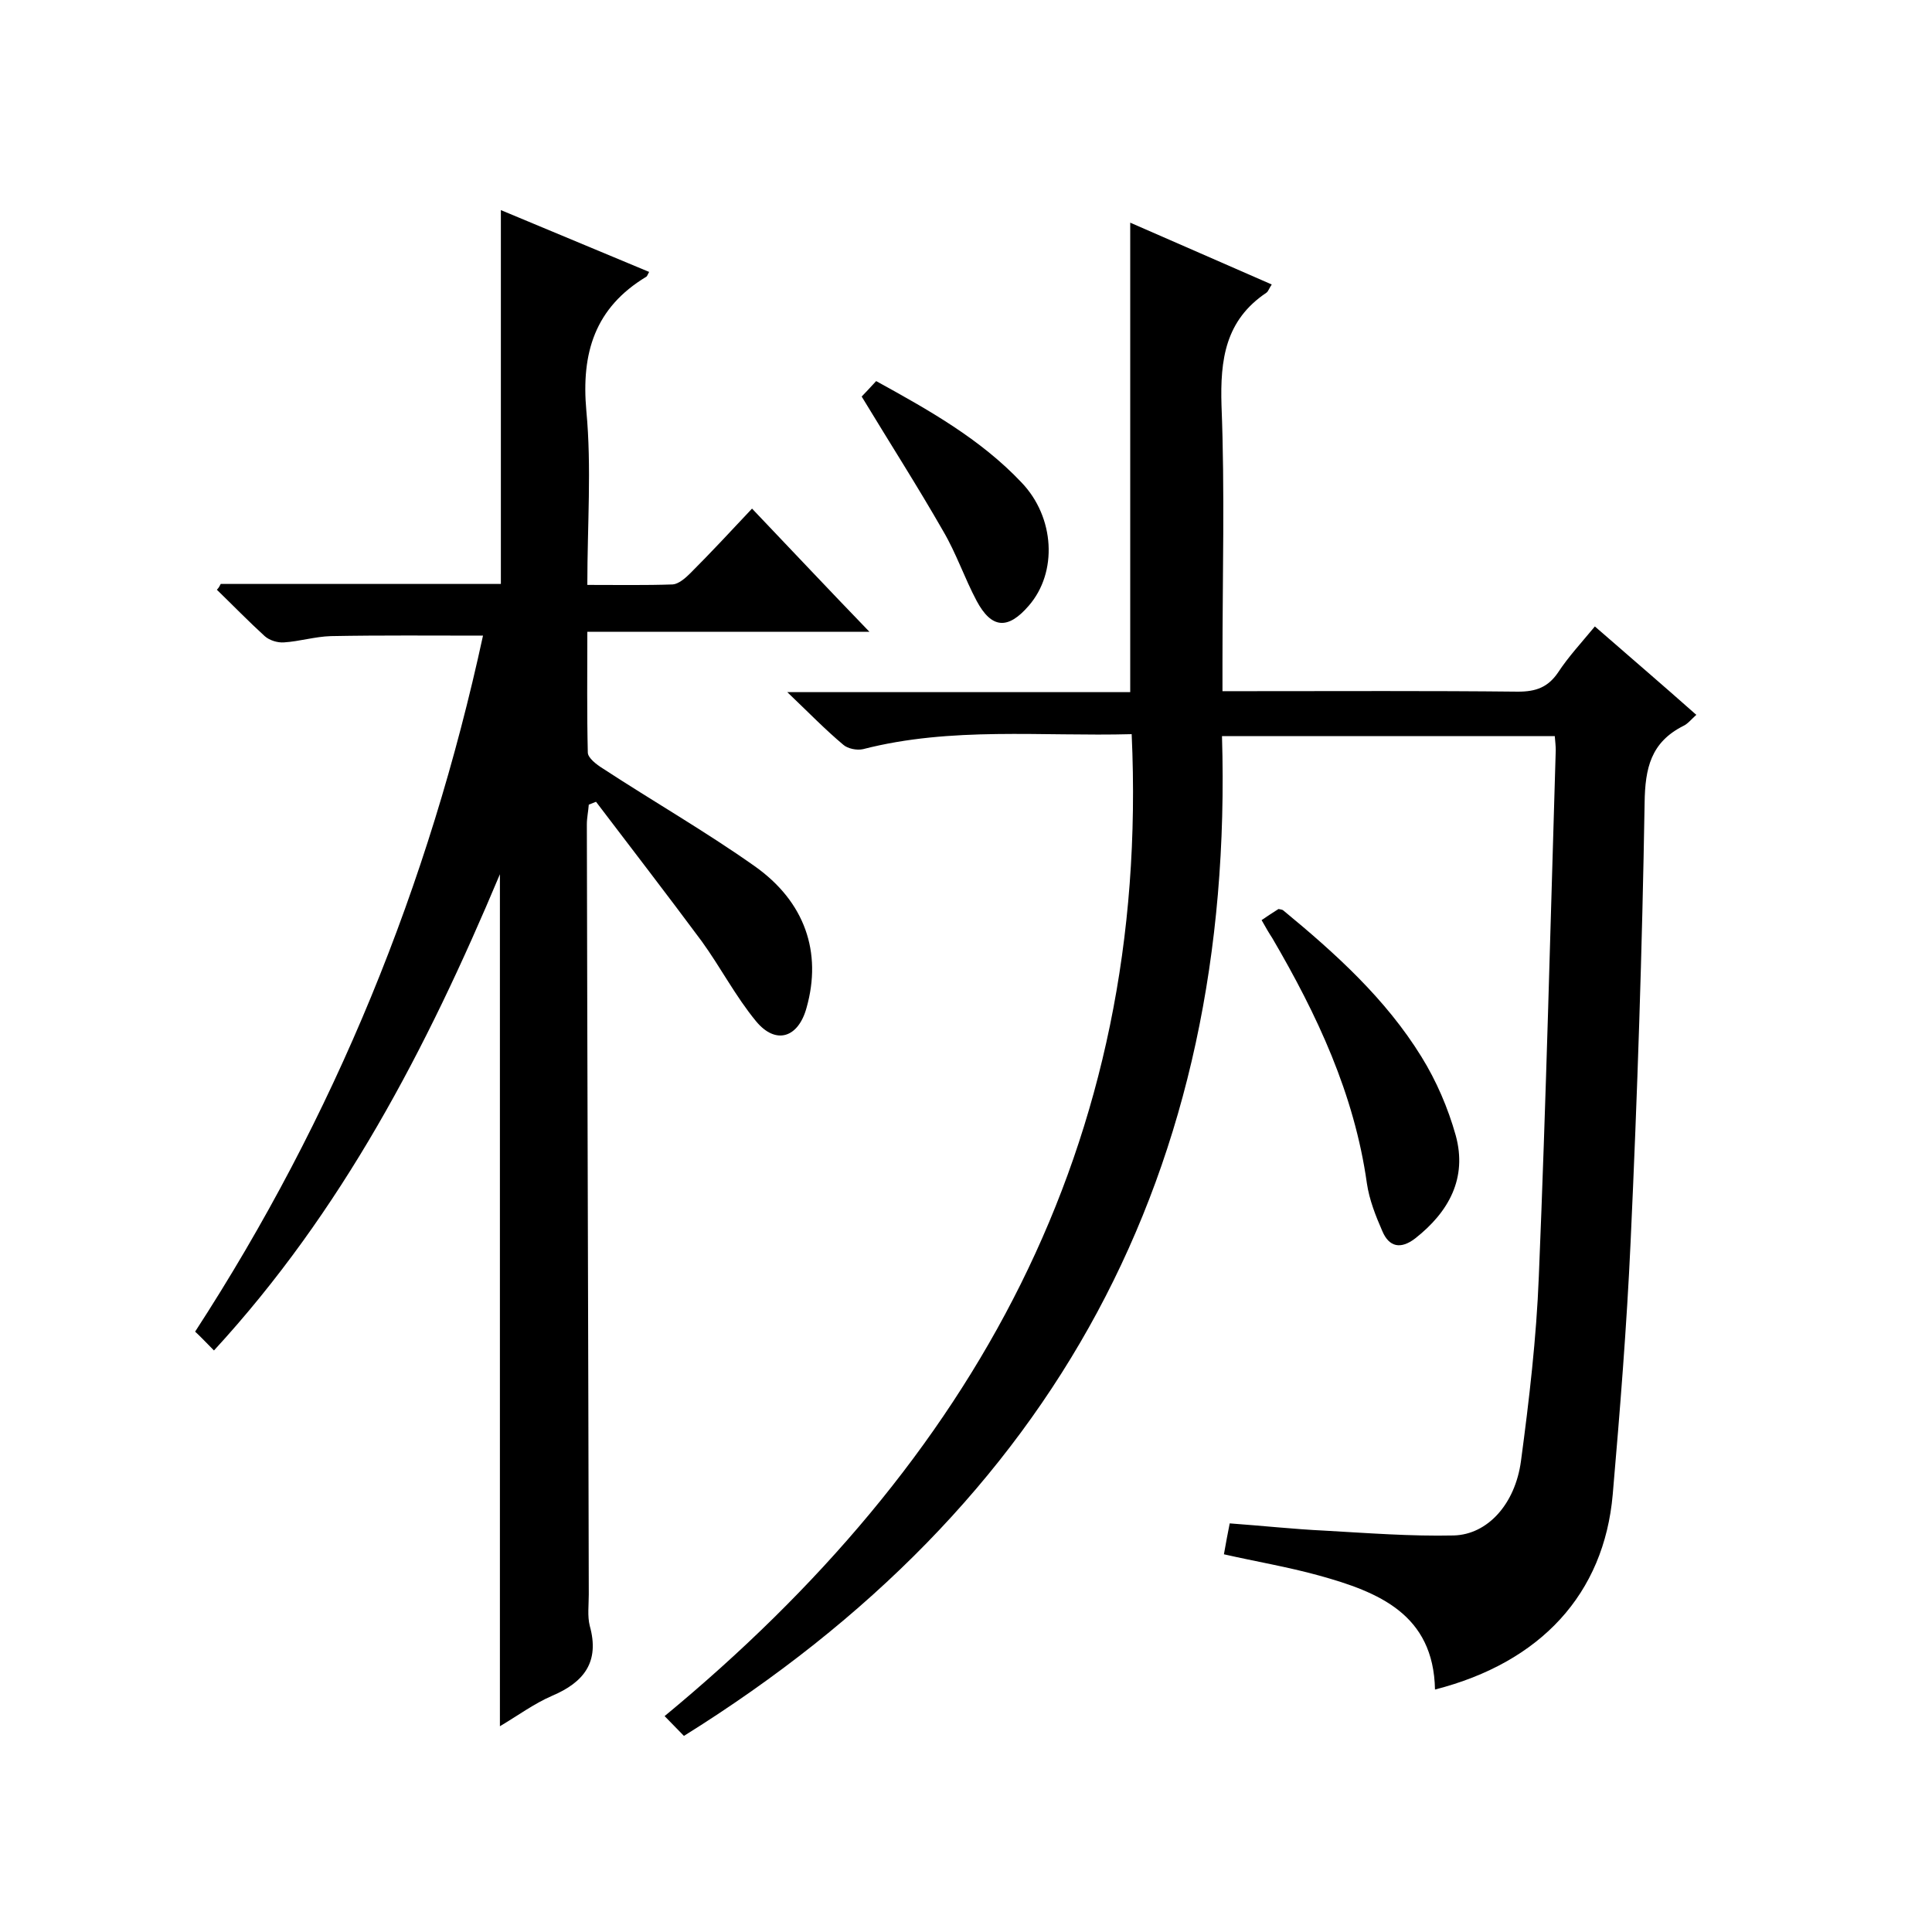
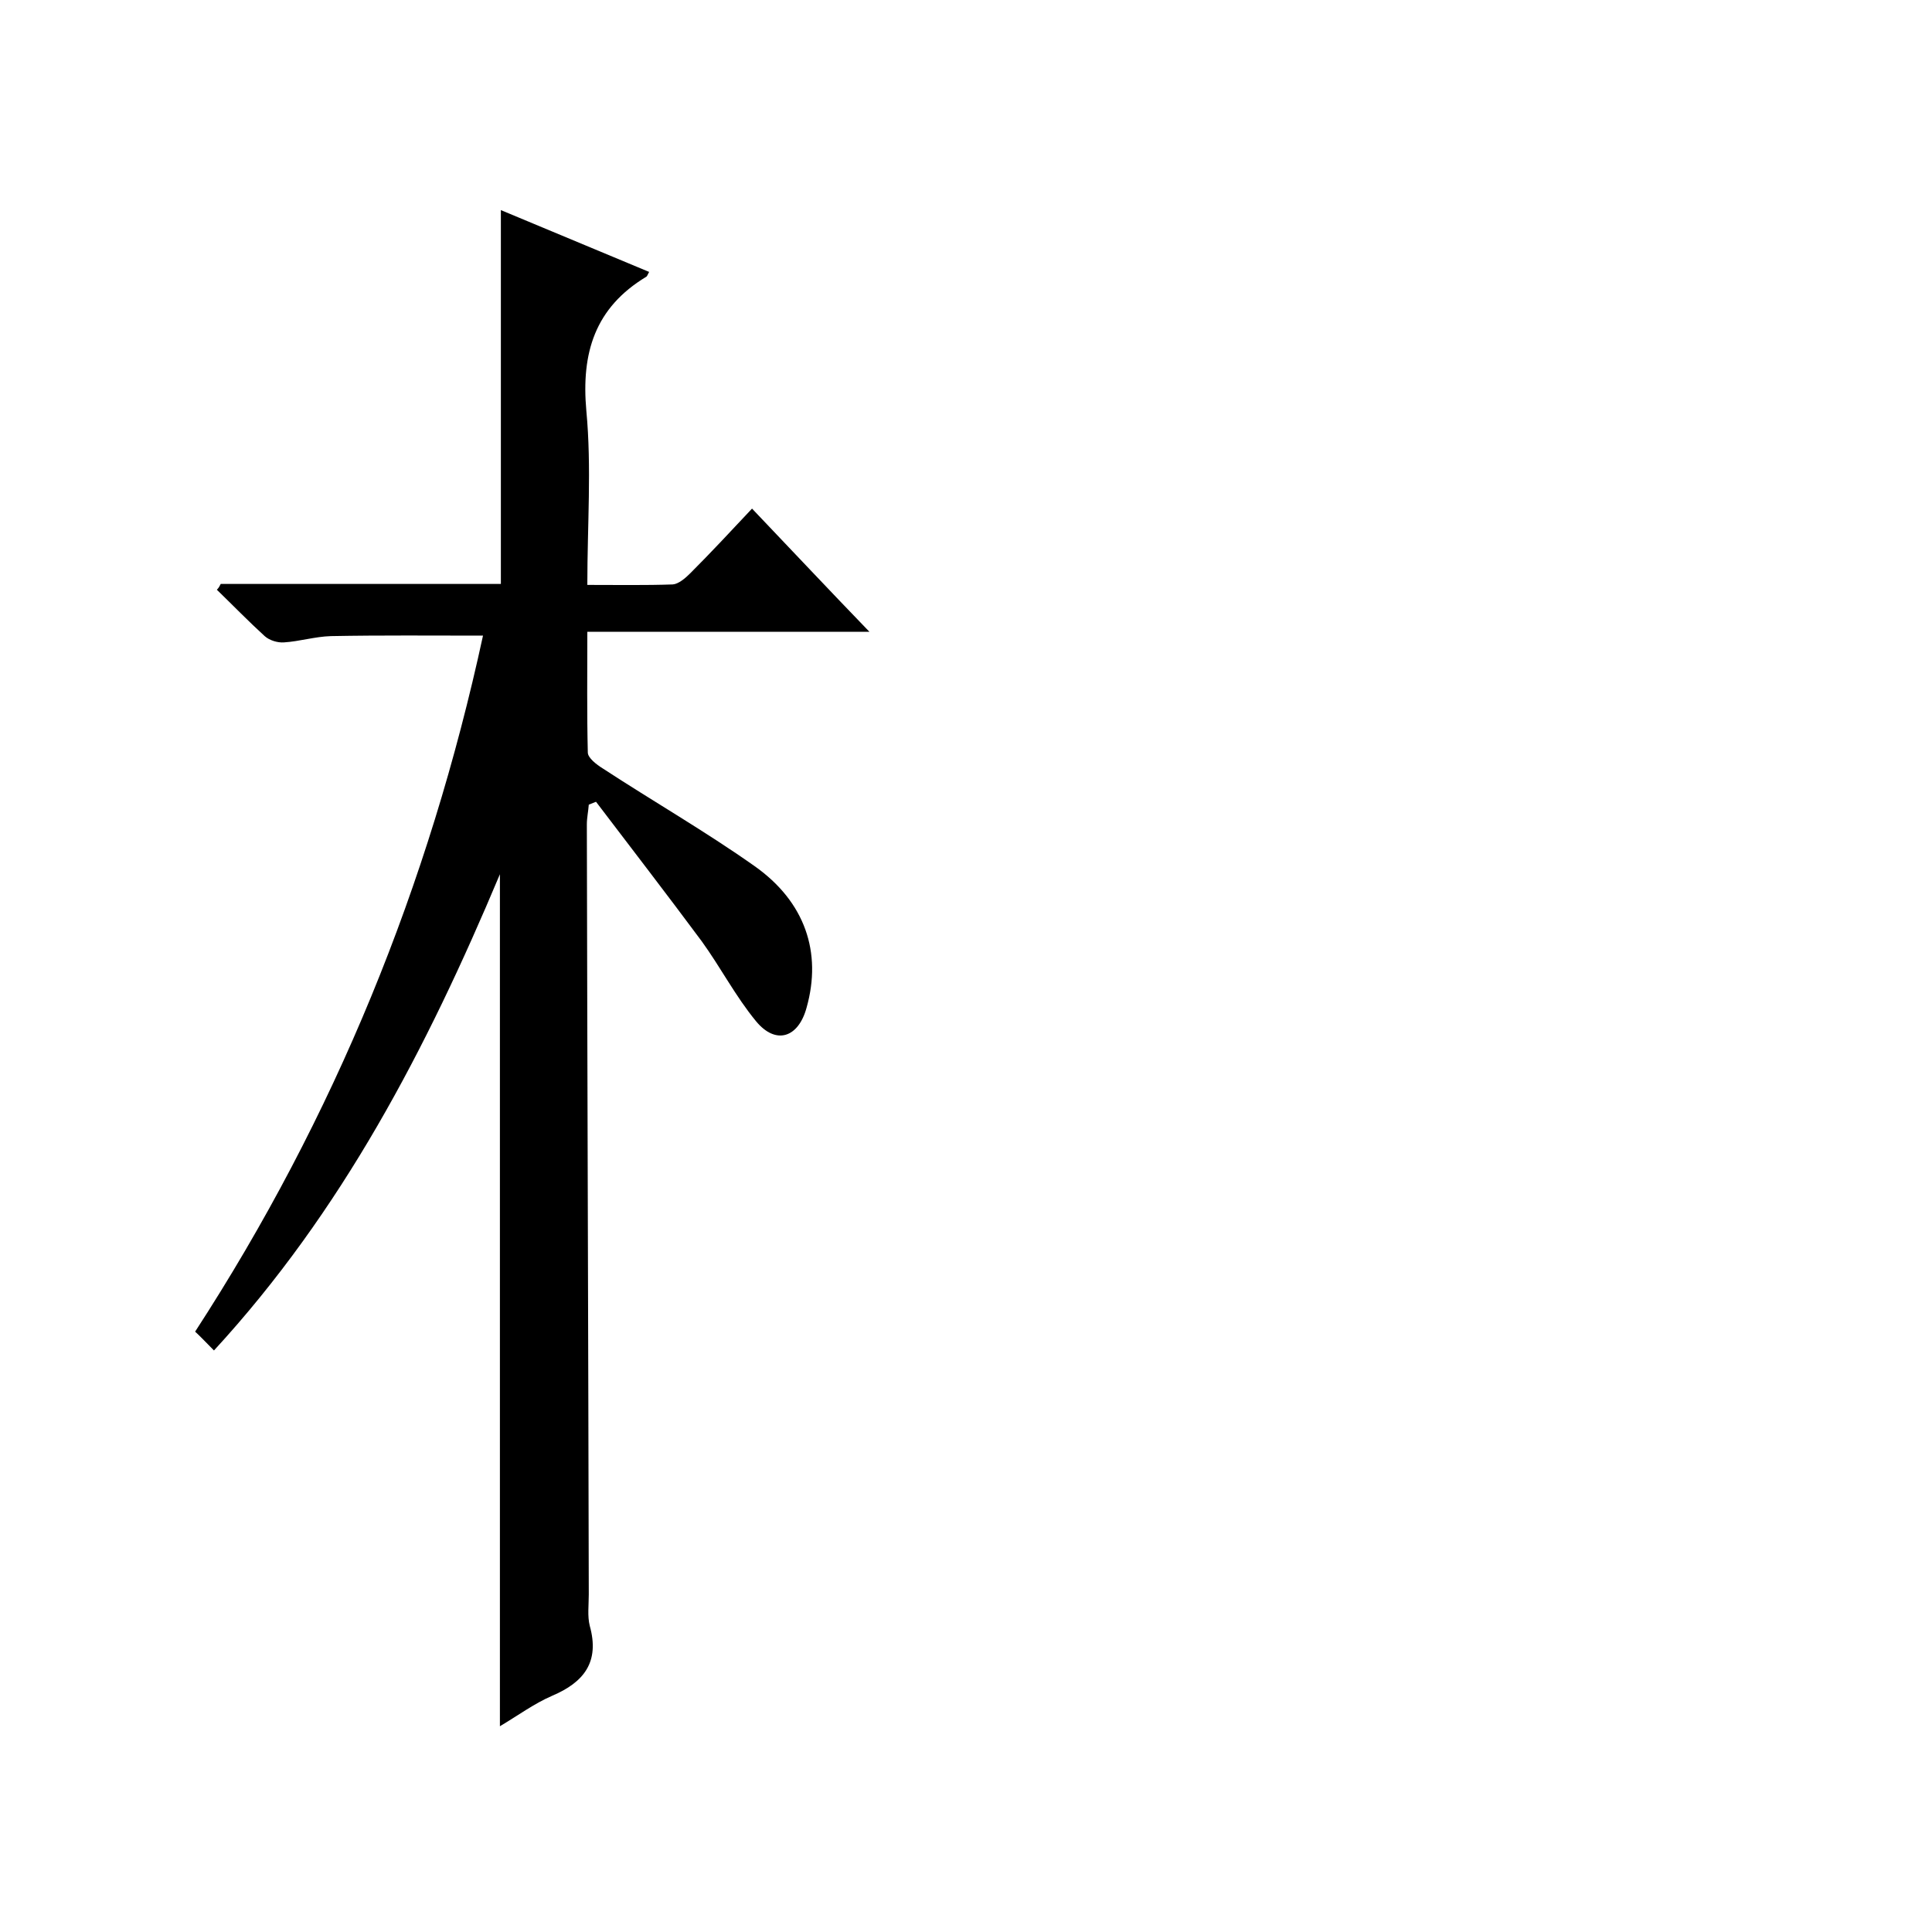
<svg xmlns="http://www.w3.org/2000/svg" enable-background="new 0 0 400 400" viewBox="0 0 400 400">
-   <path d="m141.6 359.4c-1.5-1.5-2.5-2.6-4-4.1 63.8-52.7 100.6-118.1 96.7-203.3-18.7.5-37.3-1.6-55.6 3.1-1.3.3-3.2-.1-4.1-.9-3.7-3.1-7.1-6.6-11.6-10.9h71c0-32.7 0-64.7 0-97.2 9.7 4.2 19.4 8.5 29.3 12.8-.6.9-.7 1.4-1.1 1.7-8.5 5.7-9.6 13.8-9.3 23.4.7 17.6.2 35.3.2 53v6.1h5.7c18.5 0 37-.1 55.5.1 3.7 0 6.2-.9 8.3-4 2.1-3.2 4.7-6 7.6-9.5 7 6.1 13.9 12 21 18.3-1 .9-1.8 1.9-2.7 2.3-6.7 3.4-7.9 8.7-8 15.9-.5 30.3-1.5 60.6-2.9 90.9-.8 17.5-2.2 34.9-3.7 52.3-1.8 20.6-14.9 34.8-36.8 40.4-.3-15.6-11.7-20.2-24-23.6-6.5-1.8-13.1-2.9-19.7-4.4.4-2.3.8-4.4 1.2-6.4 6.9.5 13.3 1.2 19.6 1.5 8.9.5 17.9 1.2 26.8 1 7-.2 12.7-6.5 13.9-15.4 1.7-12.7 3.2-25.5 3.7-38.3 1.5-36.3 2.4-72.6 3.5-108.9 0-.8-.1-1.7-.2-2.9-22.7 0-45.5 0-68.9 0 2.7 90-34.4 159-111.4 207z" />
  <path d="m45.7 120.9h58c0-25.9 0-51.4 0-77.4 10.1 4.2 20.4 8.5 30.7 12.8-.3.5-.4.9-.6 1-10.6 6.4-13.5 15.7-12.4 27.8 1.1 11.7.2 23.6.2 36 6.2 0 12 .1 17.7-.1 1.2-.1 2.6-1.3 3.6-2.3 4.2-4.2 8.3-8.6 12.8-13.4 8.2 8.6 15.8 16.7 24.3 25.5-19.9 0-38.9 0-58.4 0 0 8.8-.1 16.9.1 25 0 1.1 1.8 2.5 3.1 3.3 10.4 6.8 21.2 13 31.4 20.2 10.5 7.4 14 17.9 10.8 29.3-1.7 6.3-6.4 7.8-10.5 2.8-4.2-5.1-7.3-11.1-11.2-16.5-7.2-9.7-14.6-19.3-21.9-28.9-.5.2-1 .4-1.5.6-.1 1.4-.4 2.7-.4 4.1.1 53.1.3 106.3.4 159.4 0 2.2-.3 4.5.2 6.5 2.1 7.5-1.2 11.7-7.8 14.5-3.7 1.6-7.1 4.1-10.8 6.3 0-58.7 0-116.9 0-176.4-15.2 36.2-32.7 69.8-59.2 98.6-1.5-1.5-2.6-2.7-3.9-3.9 28.9-44.5 48.4-92.4 59.6-144.1-10.7 0-21.1-.1-31.5.1-3.3.1-6.5 1.1-9.7 1.3-1.3.1-3-.4-4-1.3-3.4-3.1-6.6-6.4-9.9-9.6.4-.4.6-.8.8-1.2z" />
-   <path d="m261.2 190.5c1.3-.9 2.4-1.6 3.5-2.3.4.1.8.1 1 .3 10.8 8.9 21.2 18.3 28.6 30.3 3.1 5 5.5 10.6 7.1 16.3 2.4 8.8-1.4 15.8-8.4 21.3-3 2.3-5.4 1.8-6.8-1.5-1.4-3.2-2.7-6.5-3.2-9.9-2.6-18.5-10.3-34.9-19.6-50.8-.6-.9-1.3-2.1-2.2-3.7z" />
-   <path d="m178.4 82.1c.6-.6 1.7-1.8 3-3.2 10.9 6 21.6 12 30.1 21 6.9 7.2 7.5 18.6 1.5 25.5-4.3 5-7.7 4.8-10.8-1-2.5-4.7-4.2-9.8-6.9-14.4-5.2-9.1-10.9-18-16.9-27.9z" />
+   <path d="m261.2 190.5z" />
</svg>